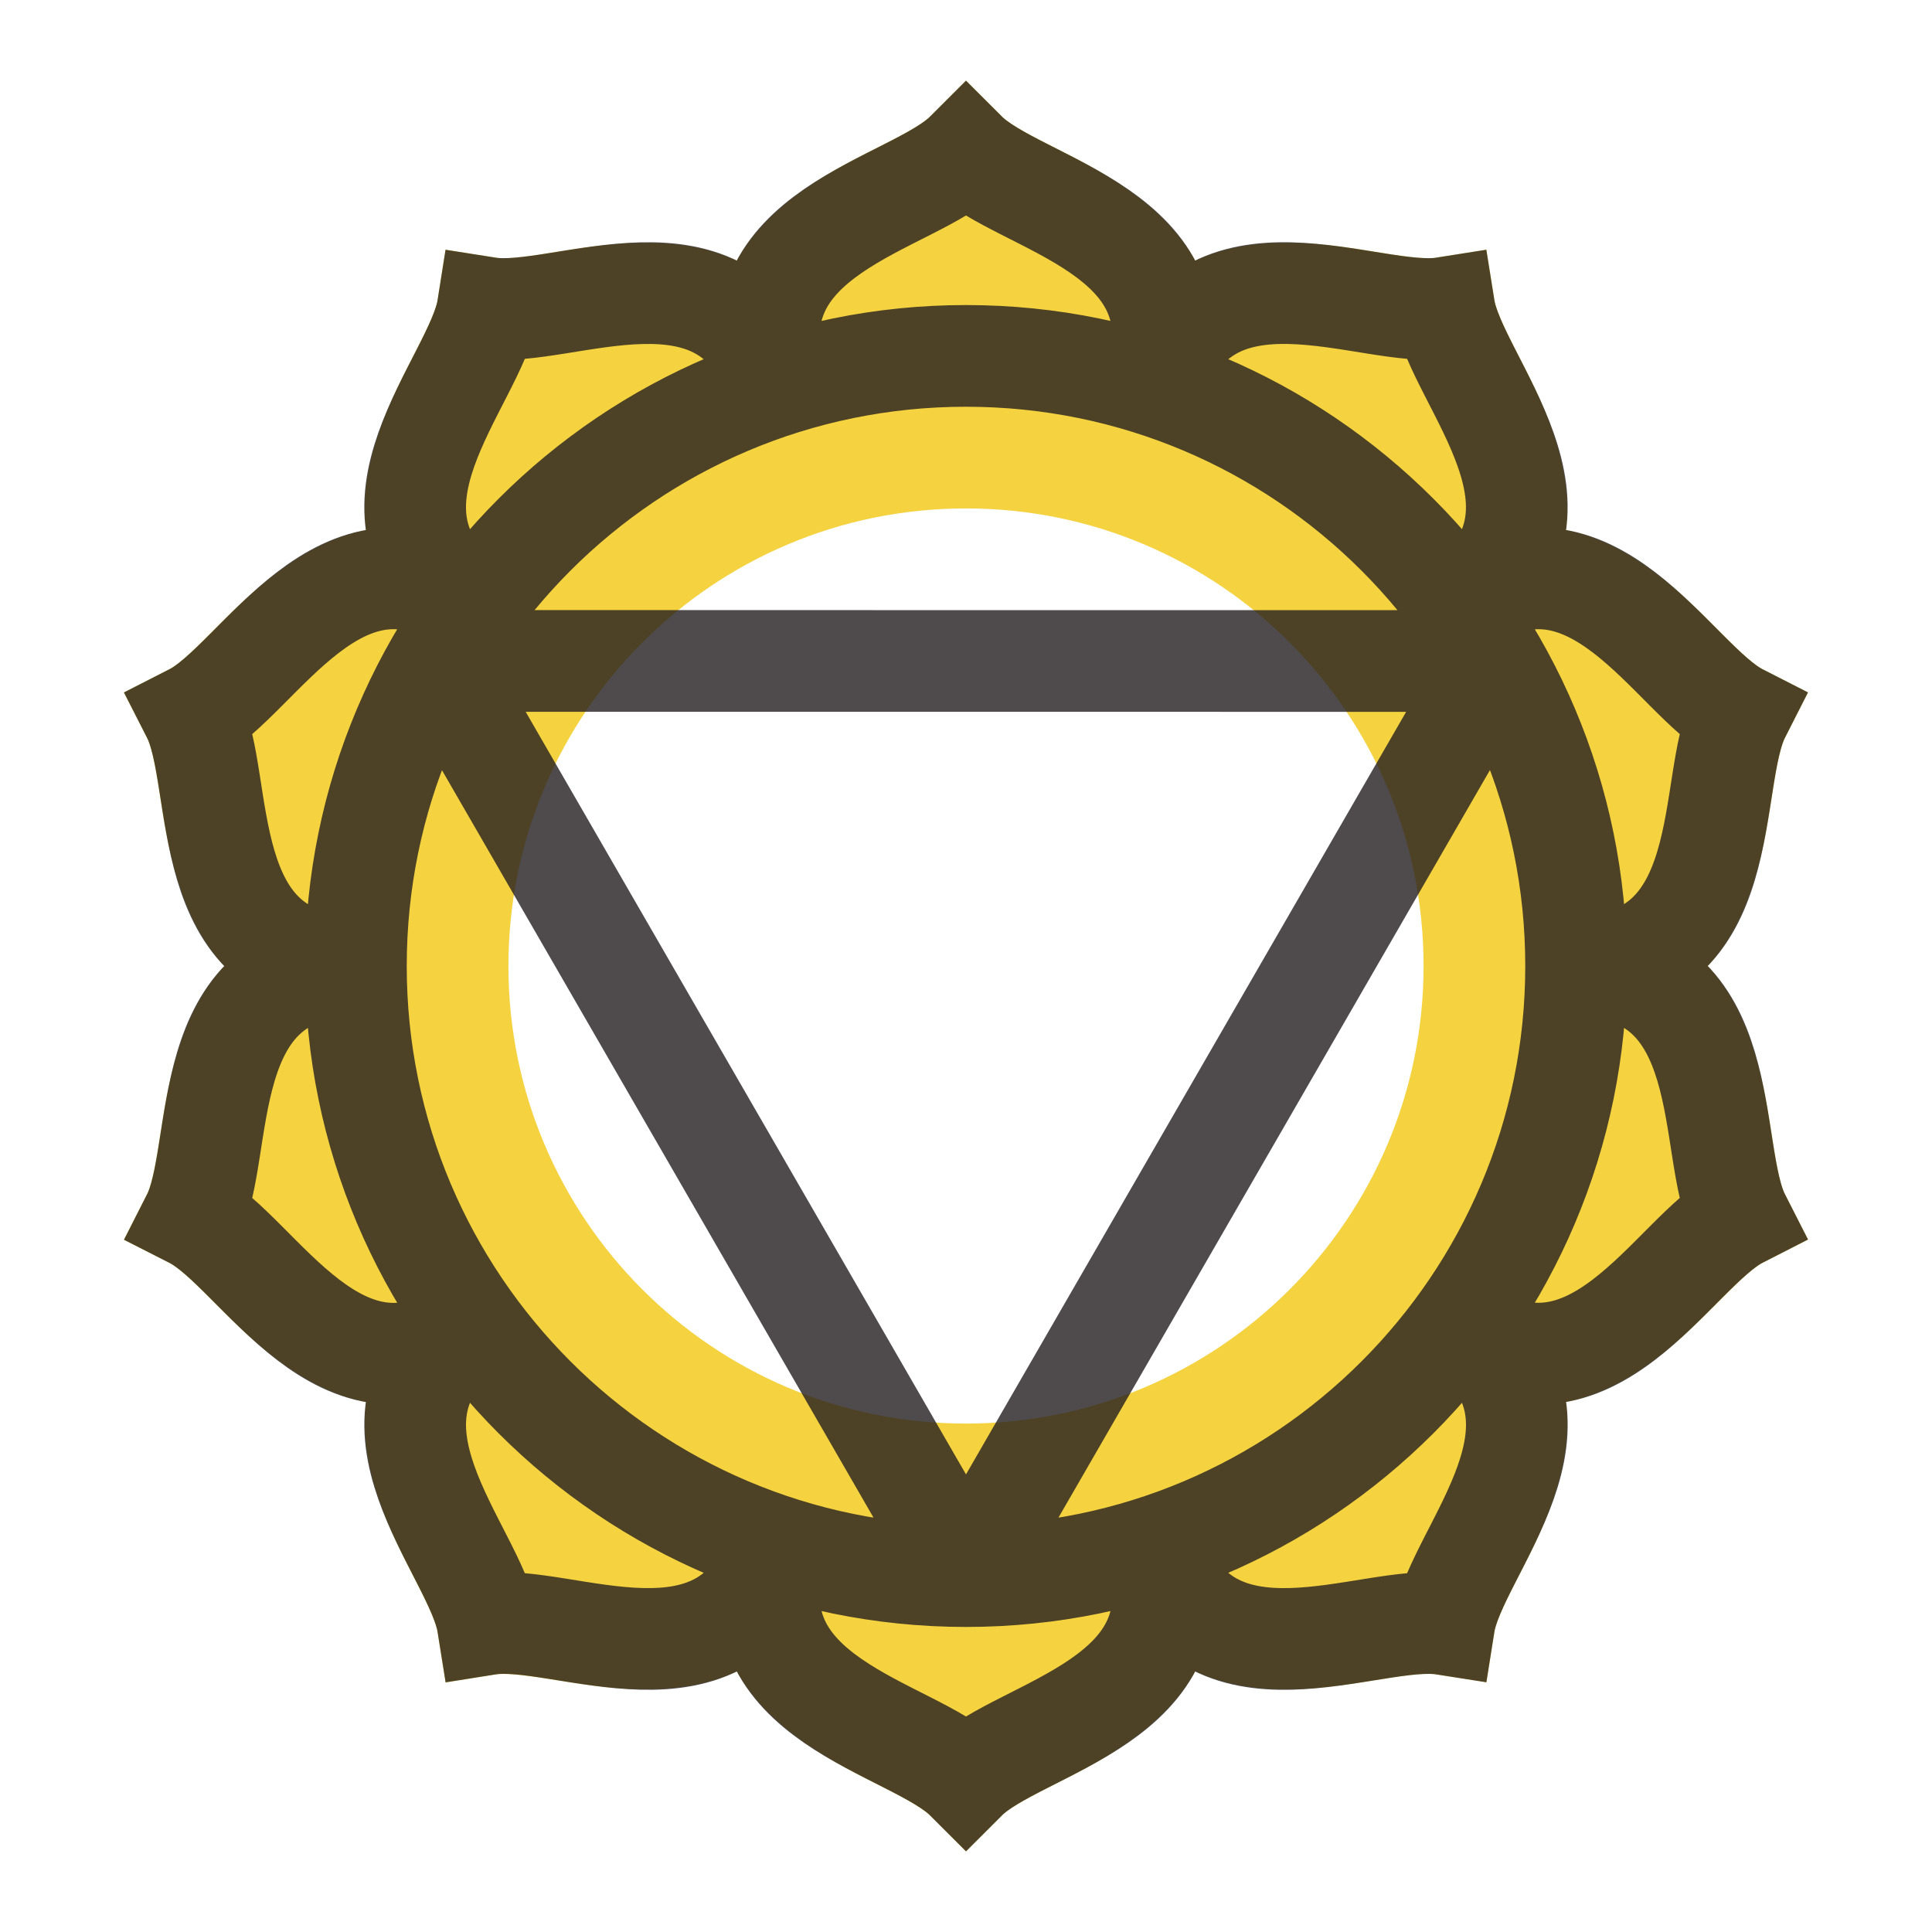
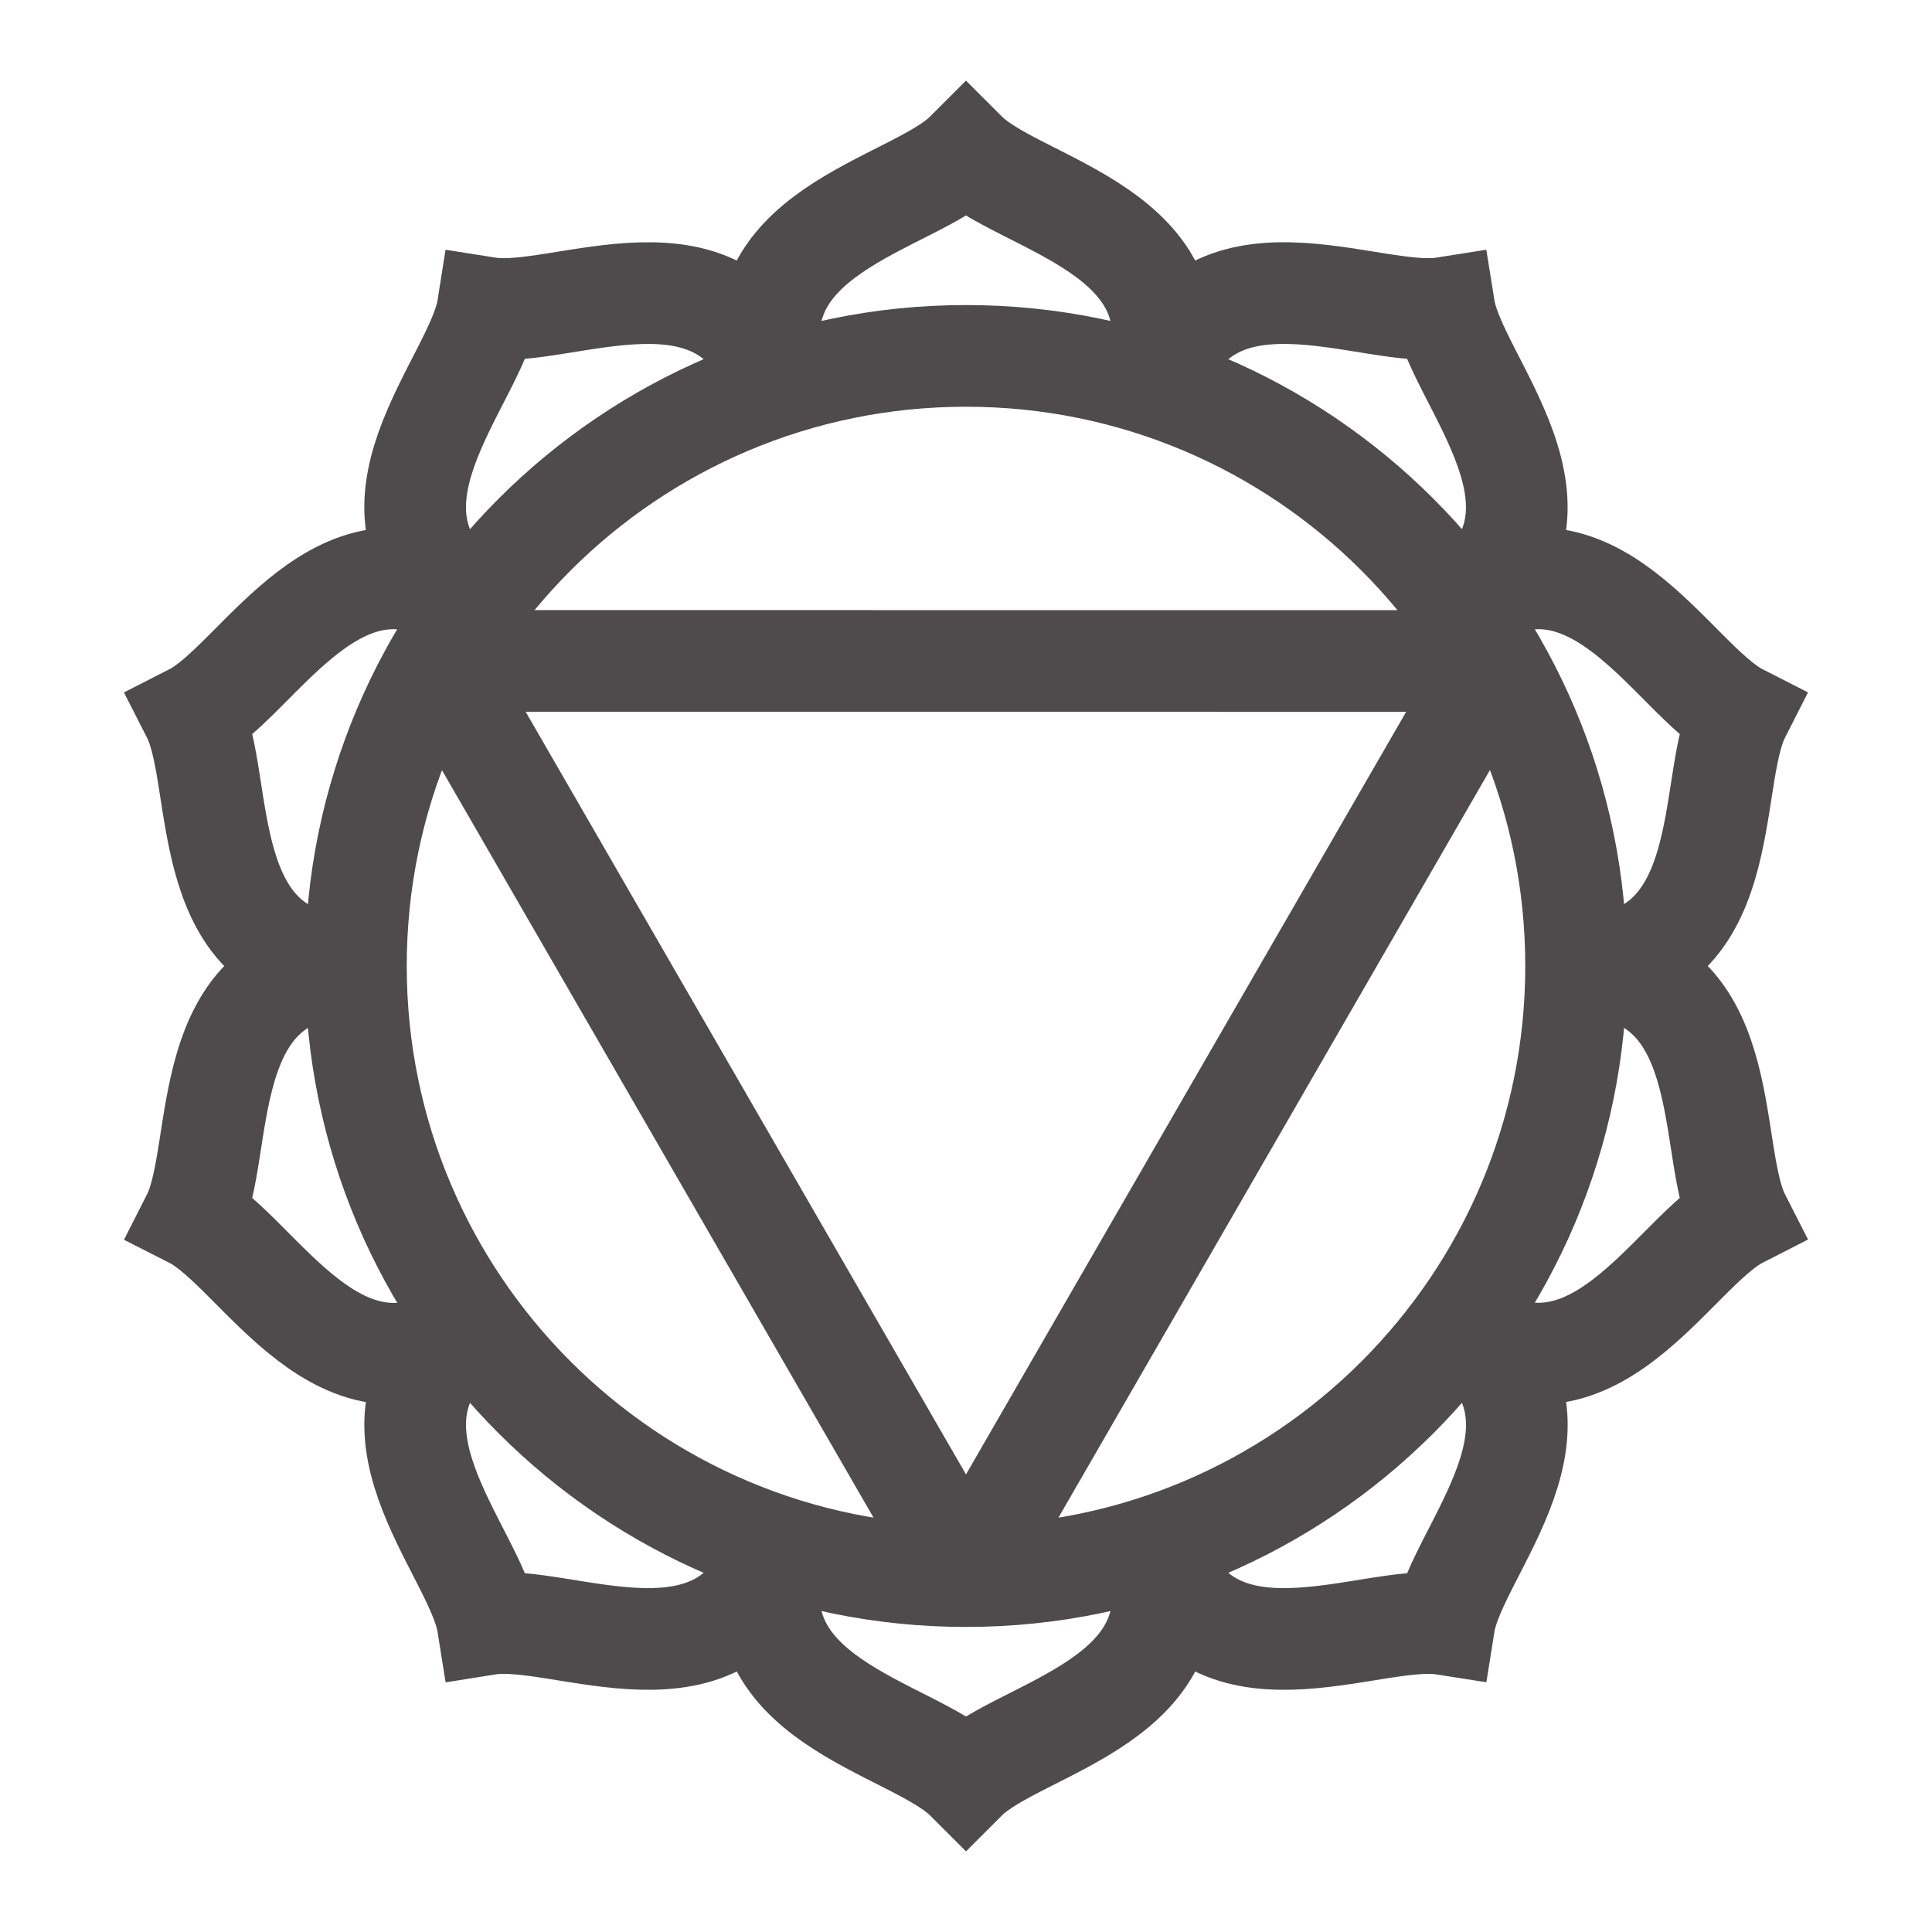
<svg xmlns="http://www.w3.org/2000/svg" height="38" width="38">
-   <path d="M19 36.414l-.707-.707c-.177-.176-.624-.402-1.057-.622-.835-.423-2.115-1.071-2.743-2.213-1.179.554-2.594.328-3.52.179-.479-.077-.975-.153-1.221-.118l-.988.158-.157-.988c-.039-.247-.268-.693-.489-1.125-.427-.834-1.081-2.11-.918-3.403-1.28-.244-2.291-1.261-2.952-1.925-.342-.344-.696-.699-.919-.813l-.892-.453.454-.892c.113-.224.191-.719.266-1.198.144-.926.365-2.343 1.257-3.293-.893-.95-1.113-2.367-1.257-3.292-.075-.479-.152-.976-.265-1.198l-.455-.891.891-.455c.223-.114.577-.469.918-.813.661-.664 1.673-1.681 2.953-1.925-.163-1.293.491-2.569.919-3.403.221-.431.45-.878.489-1.124l.156-.988.988.156c.25.043.742-.04 1.221-.118.925-.147 2.341-.376 3.52.178.628-1.143 1.908-1.791 2.744-2.213.433-.219.88-.445 1.057-.622L19 1.586l.708.707c.177.176.624.403 1.057.622.836.423 2.115 1.071 2.743 2.213 1.181-.555 2.598-.327 3.521-.178.478.077.972.159 1.22.118l.986-.156.157.986c.039.247.268.692.489 1.124.428.834 1.082 2.111.918 3.405 1.282.244 2.294 1.262 2.955 1.926.342.344.695.699.917.812l.89.454-.452.891c-.113.223-.19.718-.265 1.196-.145.926-.365 2.344-1.258 3.294.893.95 1.113 2.368 1.257 3.294.075.479.152.975.265 1.196l.454.891-.89.454c-.223.113-.576.469-.918.813-.661.664-1.673 1.682-2.954 1.926.164 1.294-.491 2.57-.919 3.404-.221.431-.45.877-.489 1.123l-.156.987-.986-.155c-.247-.041-.741.04-1.221.117-.923.149-2.34.378-3.521-.179-.628 1.144-1.908 1.791-2.745 2.214-.433.22-.88.445-1.056.622zM19 10c-4.971 0-9 4.029-9 9s4.029 9 9 9 9-4.029 9-9-4.029-9-9-9z" fill="#f4d240" />
  <path d="M31 19c0 6.627-5.373 12-12 12S7 25.627 7 19 12.373 7 19 7s12 5.373 12 12zM15.291 7.585C14.302 4.541 17.953 4.047 19 3c1.048 1.047 4.697 1.542 3.709 4.585m0 22.83C23.698 33.459 20.047 33.953 19 35c-1.048-1.047-4.697-1.543-3.709-4.585M9.289 11.946c-2.589-1.882.075-4.427.306-5.89 1.463.231 4.707-1.513 5.696 1.529m13.419 18.47c2.59 1.882-.074 4.428-.306 5.89-1.463-.23-4.707 1.513-5.695-1.529M6.997 19.001c-3.201 0-2.541-3.626-3.214-4.945 1.32-.673 2.919-3.991 5.507-2.111M31.002 19c3.201 0 2.543 3.626 3.215 4.944-1.319.674-2.919 3.991-5.507 2.11m-19.42.002c-2.589 1.882-4.187-1.439-5.507-2.11.672-1.322.016-4.945 3.215-4.946m21.712-7.054c2.59-1.882 4.188 1.438 5.507 2.11-.671 1.32-.016 4.945-3.215 4.944M15.291 30.416c-.989 3.044-4.233 1.296-5.696 1.529-.233-1.464-2.893-4.01-.306-5.891m13.42-18.468c.988-3.045 4.233-1.298 5.695-1.53.233 1.462 2.894 4.01.305 5.89M19 31L8.607 13m20.782.001L8.607 13m20.782.001L19 31" fill="none" opacity=".8" stroke="#231f20" stroke-miterlimit="10" stroke-width="2" />
</svg>